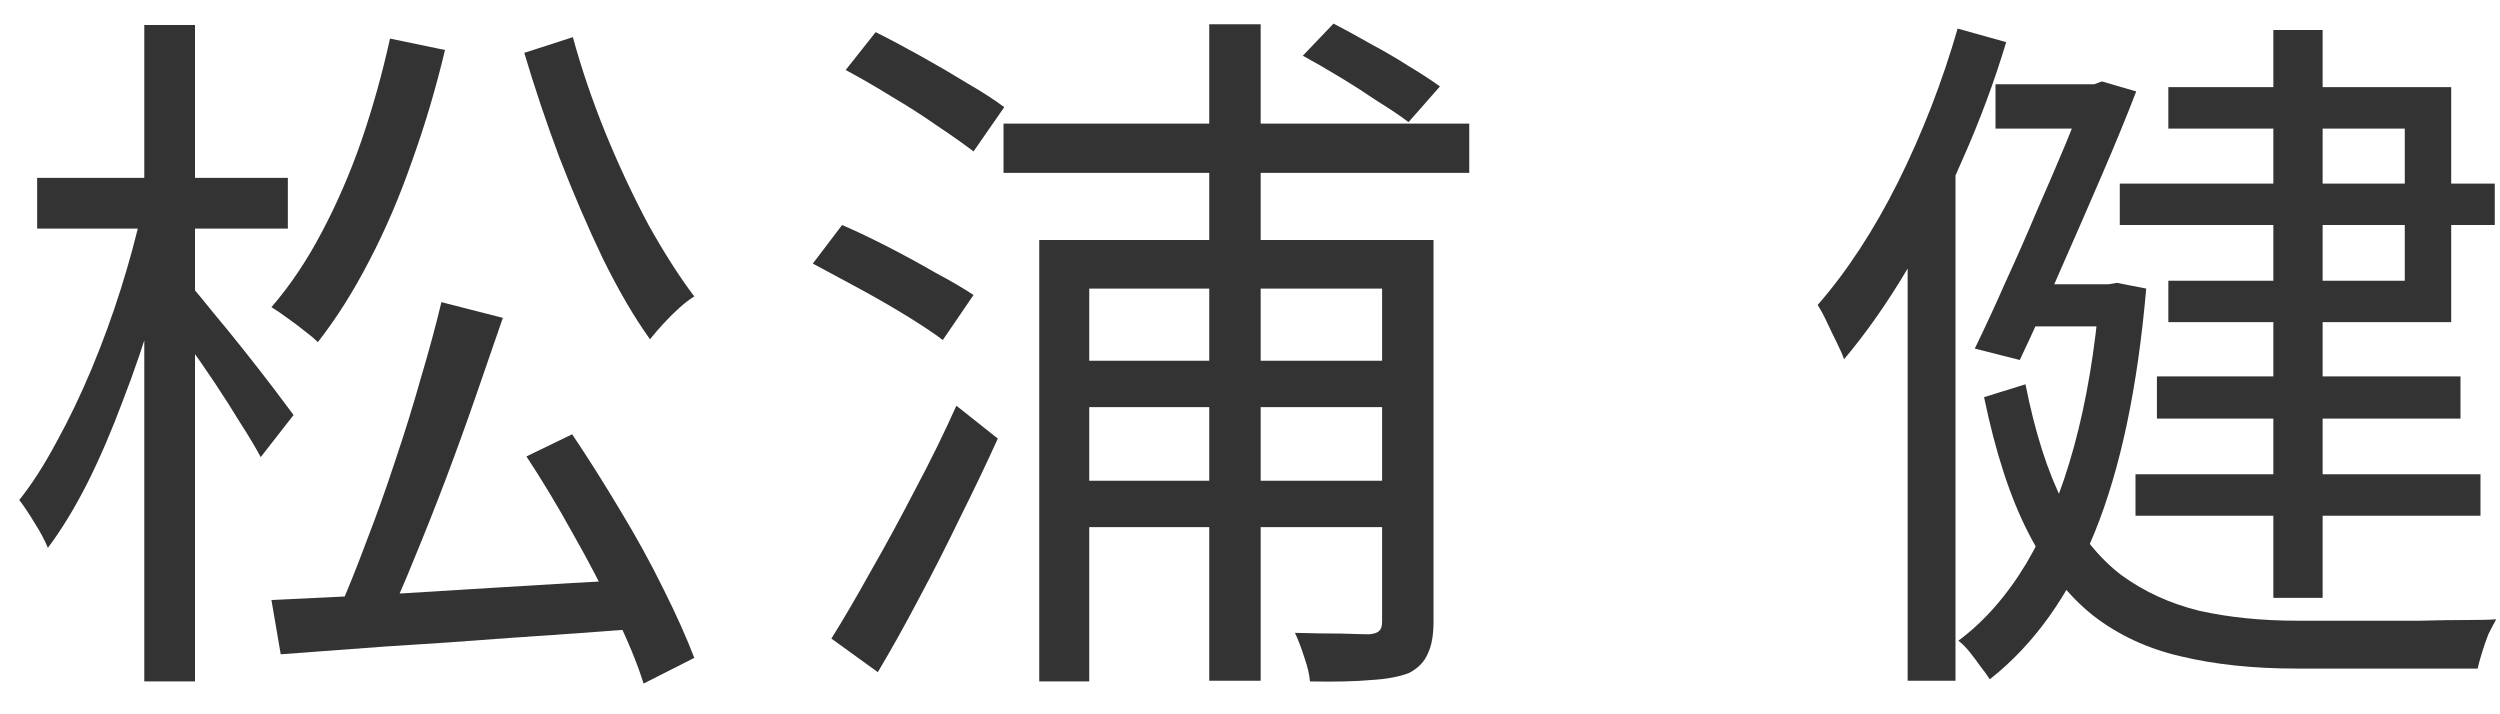
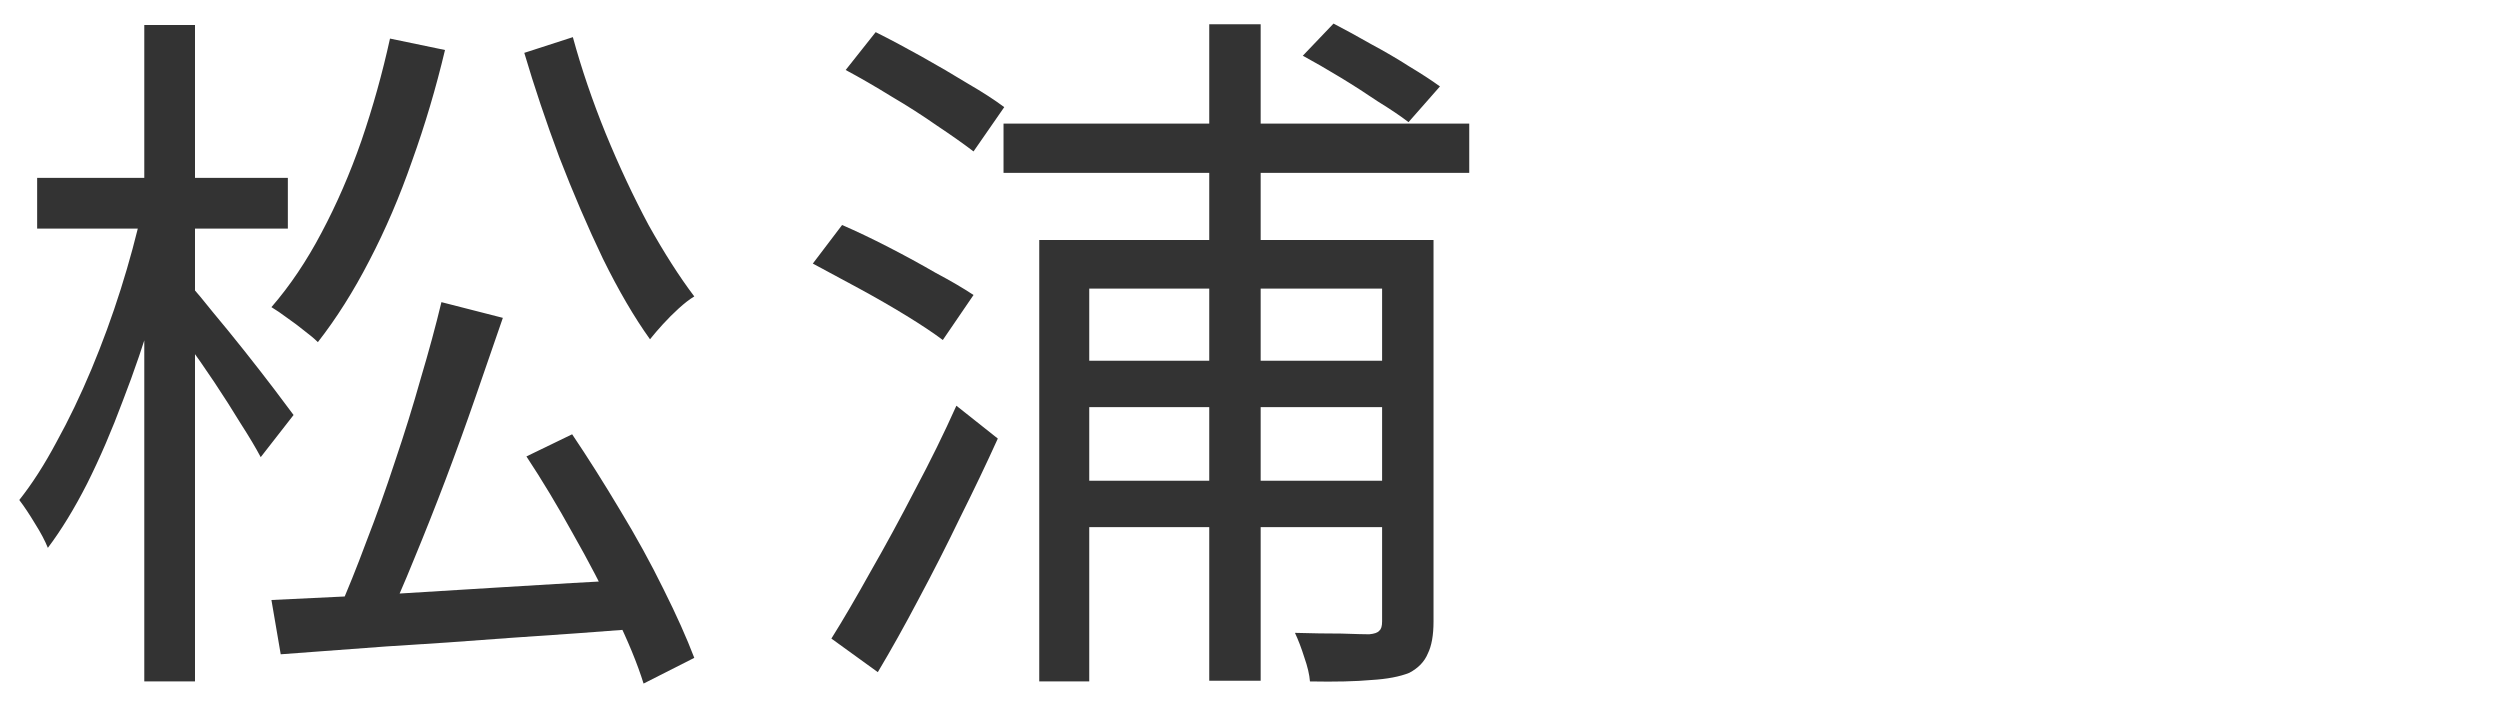
<svg xmlns="http://www.w3.org/2000/svg" width="56" height="16" viewBox="0 0 56 16" fill="none">
-   <path d="M50.923 0.672H52.027V13.392H50.923V0.672ZM47.483 4.112H55.883V5.04H47.483V4.112ZM47.835 10.624H55.563V11.552H47.835V10.624ZM48.315 8.432H55.115V9.376H48.315V8.432ZM44.699 1.888H47.019V2.88H44.699V1.888ZM45.291 6.368H47.339V7.312H45.291V6.368ZM46.747 1.888H46.907L47.083 1.824L47.851 2.048C47.638 2.603 47.382 3.227 47.083 3.92C46.784 4.613 46.475 5.323 46.155 6.048C45.846 6.763 45.541 7.435 45.243 8.064L44.235 7.808C44.459 7.349 44.688 6.853 44.923 6.32C45.168 5.787 45.403 5.253 45.627 4.72C45.861 4.187 46.075 3.691 46.267 3.232C46.459 2.763 46.619 2.363 46.747 2.032V1.888ZM47.035 6.368H47.227L47.419 6.336L48.075 6.464C47.883 8.683 47.499 10.501 46.923 11.92C46.347 13.339 45.563 14.437 44.571 15.216C44.517 15.131 44.448 15.035 44.363 14.928C44.288 14.821 44.208 14.715 44.123 14.608C44.038 14.501 43.952 14.416 43.867 14.352C44.443 13.925 44.95 13.349 45.387 12.624C45.824 11.888 46.181 11.013 46.459 10C46.736 8.987 46.928 7.845 47.035 6.576V6.368ZM45.371 8.608C45.584 9.685 45.867 10.571 46.219 11.264C46.581 11.957 47.014 12.496 47.515 12.88C48.027 13.253 48.608 13.52 49.259 13.68C49.92 13.829 50.656 13.904 51.467 13.904C51.574 13.904 51.771 13.904 52.059 13.904C52.347 13.904 52.678 13.904 53.051 13.904C53.435 13.904 53.819 13.904 54.203 13.904C54.597 13.893 54.95 13.888 55.259 13.888C55.568 13.888 55.787 13.883 55.915 13.872C55.861 13.968 55.803 14.08 55.739 14.208C55.685 14.347 55.638 14.485 55.595 14.624C55.552 14.763 55.52 14.88 55.499 14.976H54.715H51.435C50.475 14.976 49.616 14.885 48.859 14.704C48.112 14.533 47.456 14.229 46.891 13.792C46.325 13.344 45.84 12.725 45.435 11.936C45.029 11.147 44.699 10.133 44.443 8.896L45.371 8.608ZM48.571 1.952H54.907V7.216H48.571V6.288H53.867V2.88H48.571V1.952ZM43.851 0.64L44.939 0.944C44.672 1.829 44.347 2.704 43.963 3.568C43.59 4.432 43.179 5.248 42.731 6.016C42.283 6.773 41.808 7.451 41.307 8.048C41.275 7.952 41.221 7.829 41.147 7.68C41.072 7.531 40.998 7.376 40.923 7.216C40.848 7.056 40.779 6.928 40.715 6.832C41.376 6.075 41.979 5.152 42.523 4.064C43.067 2.965 43.51 1.824 43.851 0.64ZM42.731 4.688L43.787 3.632L43.803 3.664V15.248H42.731V4.688Z" fill="#333333" />
  <path d="M22.479 2.768H32.911V3.872H22.479V2.768ZM23.839 8.08H31.423V9.12H23.839V8.08ZM23.839 10.768H31.423V11.808H23.839V10.768ZM27.087 0.544H28.239V15.248H27.087V0.544ZM23.279 5.376H31.455V6.464H24.399V15.264H23.279V5.376ZM30.959 5.376H32.111V13.92C32.111 14.229 32.068 14.469 31.983 14.64C31.908 14.821 31.77 14.965 31.567 15.072C31.354 15.157 31.071 15.211 30.719 15.232C30.367 15.264 29.908 15.275 29.343 15.264C29.332 15.115 29.29 14.933 29.215 14.72C29.151 14.517 29.082 14.336 29.007 14.176C29.391 14.187 29.738 14.192 30.047 14.192C30.367 14.203 30.575 14.208 30.671 14.208C30.788 14.197 30.863 14.171 30.895 14.128C30.938 14.096 30.959 14.027 30.959 13.92V5.376ZM29.183 1.248L29.871 0.528C30.138 0.667 30.42 0.821 30.719 0.992C31.018 1.152 31.3 1.317 31.567 1.488C31.834 1.648 32.063 1.797 32.255 1.936L31.551 2.736C31.37 2.597 31.14 2.443 30.863 2.272C30.596 2.091 30.314 1.909 30.015 1.728C29.716 1.547 29.439 1.387 29.183 1.248ZM18.943 1.568L19.615 0.72C19.935 0.88 20.276 1.061 20.639 1.264C21.002 1.467 21.348 1.669 21.679 1.872C22.01 2.064 22.282 2.24 22.495 2.4L21.807 3.392C21.583 3.221 21.311 3.029 20.991 2.816C20.671 2.592 20.33 2.373 19.967 2.16C19.604 1.936 19.263 1.739 18.943 1.568ZM18.207 5.904L18.863 5.04C19.183 5.179 19.53 5.344 19.903 5.536C20.276 5.728 20.628 5.92 20.959 6.112C21.3 6.293 21.583 6.459 21.807 6.608L21.119 7.616C20.906 7.456 20.634 7.275 20.303 7.072C19.972 6.869 19.62 6.667 19.247 6.464C18.874 6.261 18.527 6.075 18.207 5.904ZM18.623 14.304C18.89 13.877 19.183 13.376 19.503 12.8C19.834 12.224 20.164 11.616 20.495 10.976C20.836 10.336 21.146 9.707 21.423 9.088L22.351 9.824C22.095 10.389 21.812 10.981 21.503 11.6C21.204 12.219 20.895 12.827 20.575 13.424C20.266 14.011 19.962 14.555 19.663 15.056L18.623 14.304Z" fill="#333333" />
  <path d="M9.888 6.768L11.264 7.12C11.072 7.675 10.869 8.261 10.656 8.88C10.442 9.499 10.218 10.117 9.984 10.736C9.749 11.355 9.514 11.947 9.28 12.512C9.056 13.067 8.837 13.568 8.624 14.016L7.584 13.68C7.786 13.221 7.994 12.704 8.208 12.128C8.432 11.552 8.645 10.955 8.848 10.336C9.061 9.707 9.253 9.088 9.424 8.48C9.605 7.872 9.76 7.301 9.888 6.768ZM6.08 13.44C6.752 13.408 7.53 13.371 8.416 13.328C9.312 13.275 10.266 13.216 11.28 13.152C12.304 13.088 13.322 13.029 14.336 12.976V14.08C13.376 14.155 12.41 14.224 11.44 14.288C10.469 14.363 9.541 14.427 8.656 14.48C7.781 14.544 6.992 14.603 6.288 14.656L6.08 13.44ZM11.792 10.224L12.816 9.728C13.168 10.251 13.525 10.816 13.888 11.424C14.25 12.021 14.576 12.613 14.864 13.2C15.152 13.776 15.381 14.288 15.552 14.736L14.416 15.312C14.277 14.864 14.064 14.347 13.776 13.76C13.498 13.173 13.184 12.571 12.832 11.952C12.49 11.333 12.144 10.757 11.792 10.224ZM8.736 0.864L9.968 1.12C9.765 1.973 9.52 2.8 9.232 3.6C8.954 4.4 8.634 5.147 8.272 5.84C7.92 6.523 7.536 7.131 7.12 7.664C7.045 7.589 6.944 7.504 6.816 7.408C6.698 7.312 6.57 7.216 6.432 7.12C6.304 7.024 6.186 6.944 6.08 6.88C6.496 6.4 6.869 5.845 7.2 5.216C7.541 4.576 7.84 3.888 8.096 3.152C8.352 2.405 8.565 1.643 8.736 0.864ZM12.832 0.832C13.024 1.536 13.269 2.256 13.568 2.992C13.866 3.717 14.186 4.4 14.528 5.04C14.88 5.669 15.221 6.203 15.552 6.64C15.445 6.704 15.328 6.795 15.2 6.912C15.082 7.019 14.965 7.136 14.848 7.264C14.741 7.381 14.645 7.493 14.56 7.6C14.208 7.109 13.856 6.507 13.504 5.792C13.162 5.077 12.837 4.32 12.528 3.52C12.229 2.72 11.968 1.941 11.744 1.184L12.832 0.832ZM0.832 3.984H6.448V5.12H0.832V3.984ZM3.232 0.56H4.368V15.264H3.232V0.56ZM3.184 4.704L3.936 4.96C3.808 5.6 3.642 6.267 3.44 6.96C3.237 7.643 3.008 8.315 2.752 8.976C2.506 9.637 2.24 10.256 1.952 10.832C1.664 11.397 1.37 11.877 1.072 12.272C1.008 12.112 0.912 11.931 0.784 11.728C0.656 11.515 0.538 11.339 0.432 11.2C0.72 10.837 0.997 10.405 1.264 9.904C1.541 9.403 1.802 8.859 2.048 8.272C2.293 7.685 2.512 7.088 2.704 6.48C2.896 5.872 3.056 5.28 3.184 4.704ZM4.304 6.432C4.4 6.539 4.554 6.725 4.768 6.992C4.992 7.259 5.226 7.547 5.472 7.856C5.717 8.165 5.941 8.453 6.144 8.72C6.346 8.987 6.49 9.179 6.576 9.296L5.84 10.24C5.733 10.037 5.584 9.787 5.392 9.488C5.21 9.189 5.013 8.88 4.8 8.56C4.586 8.24 4.378 7.941 4.176 7.664C3.984 7.376 3.829 7.147 3.712 6.976L4.304 6.432Z" fill="#333333" />
</svg>